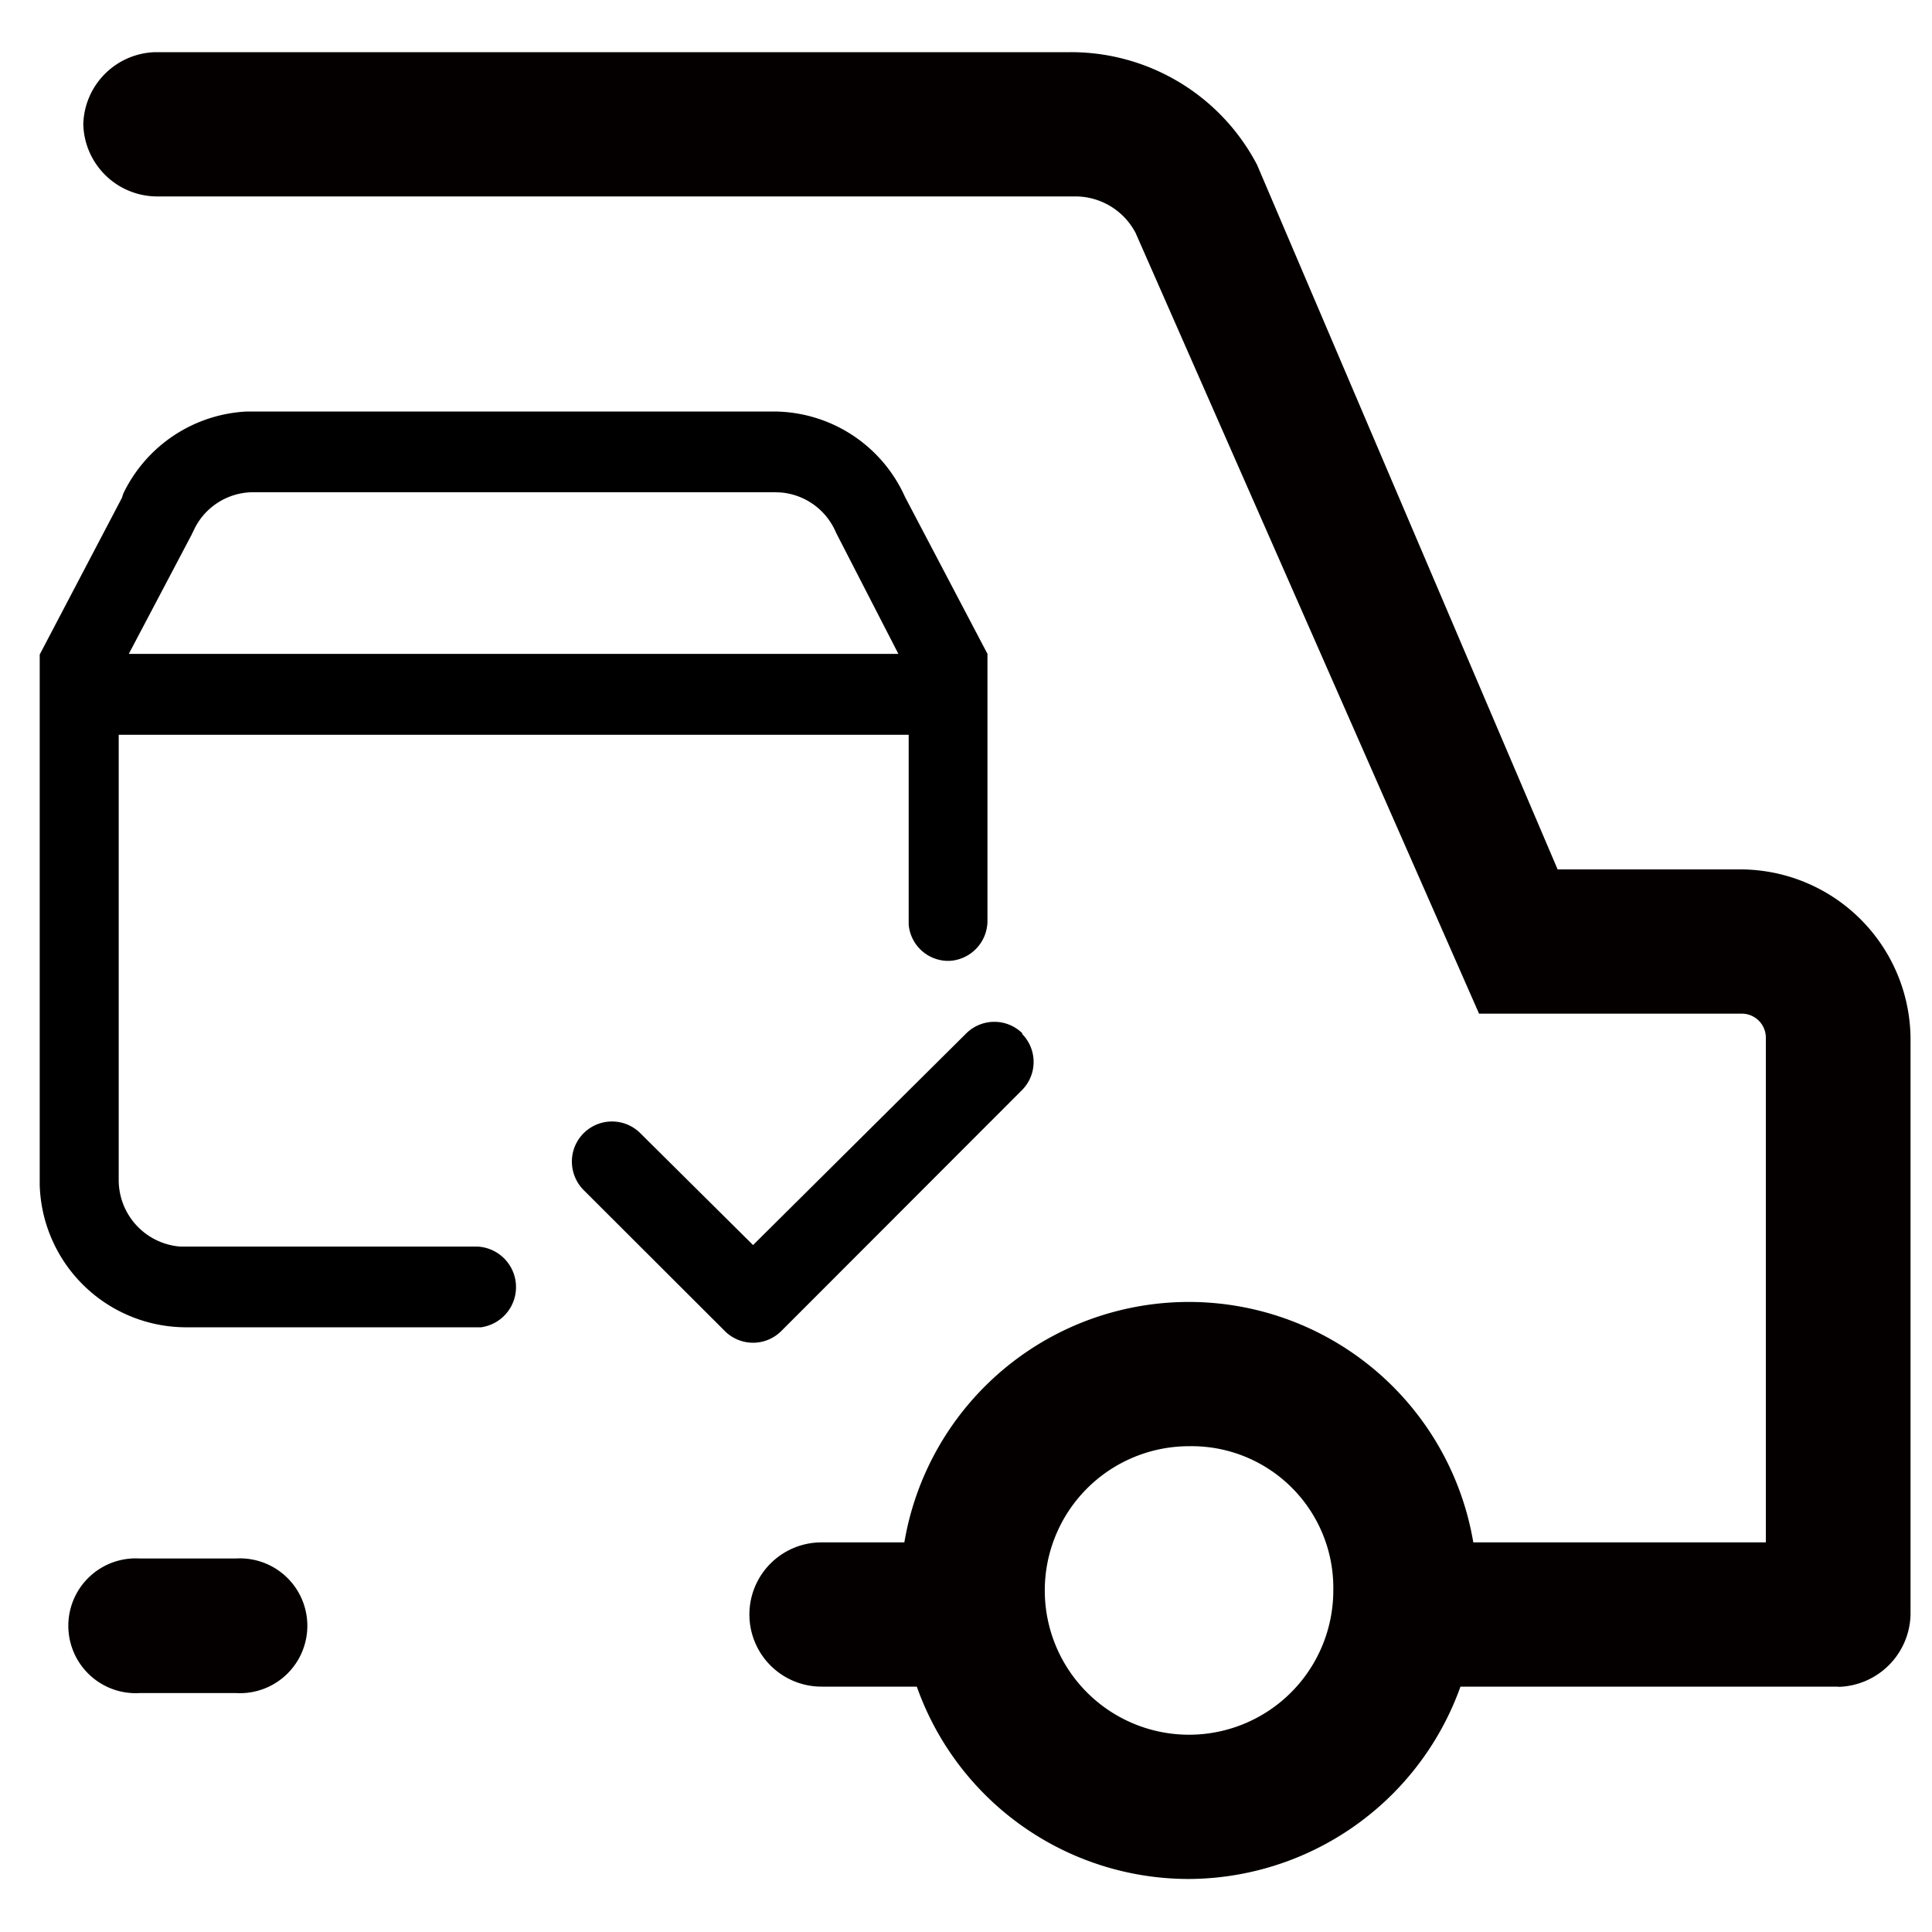
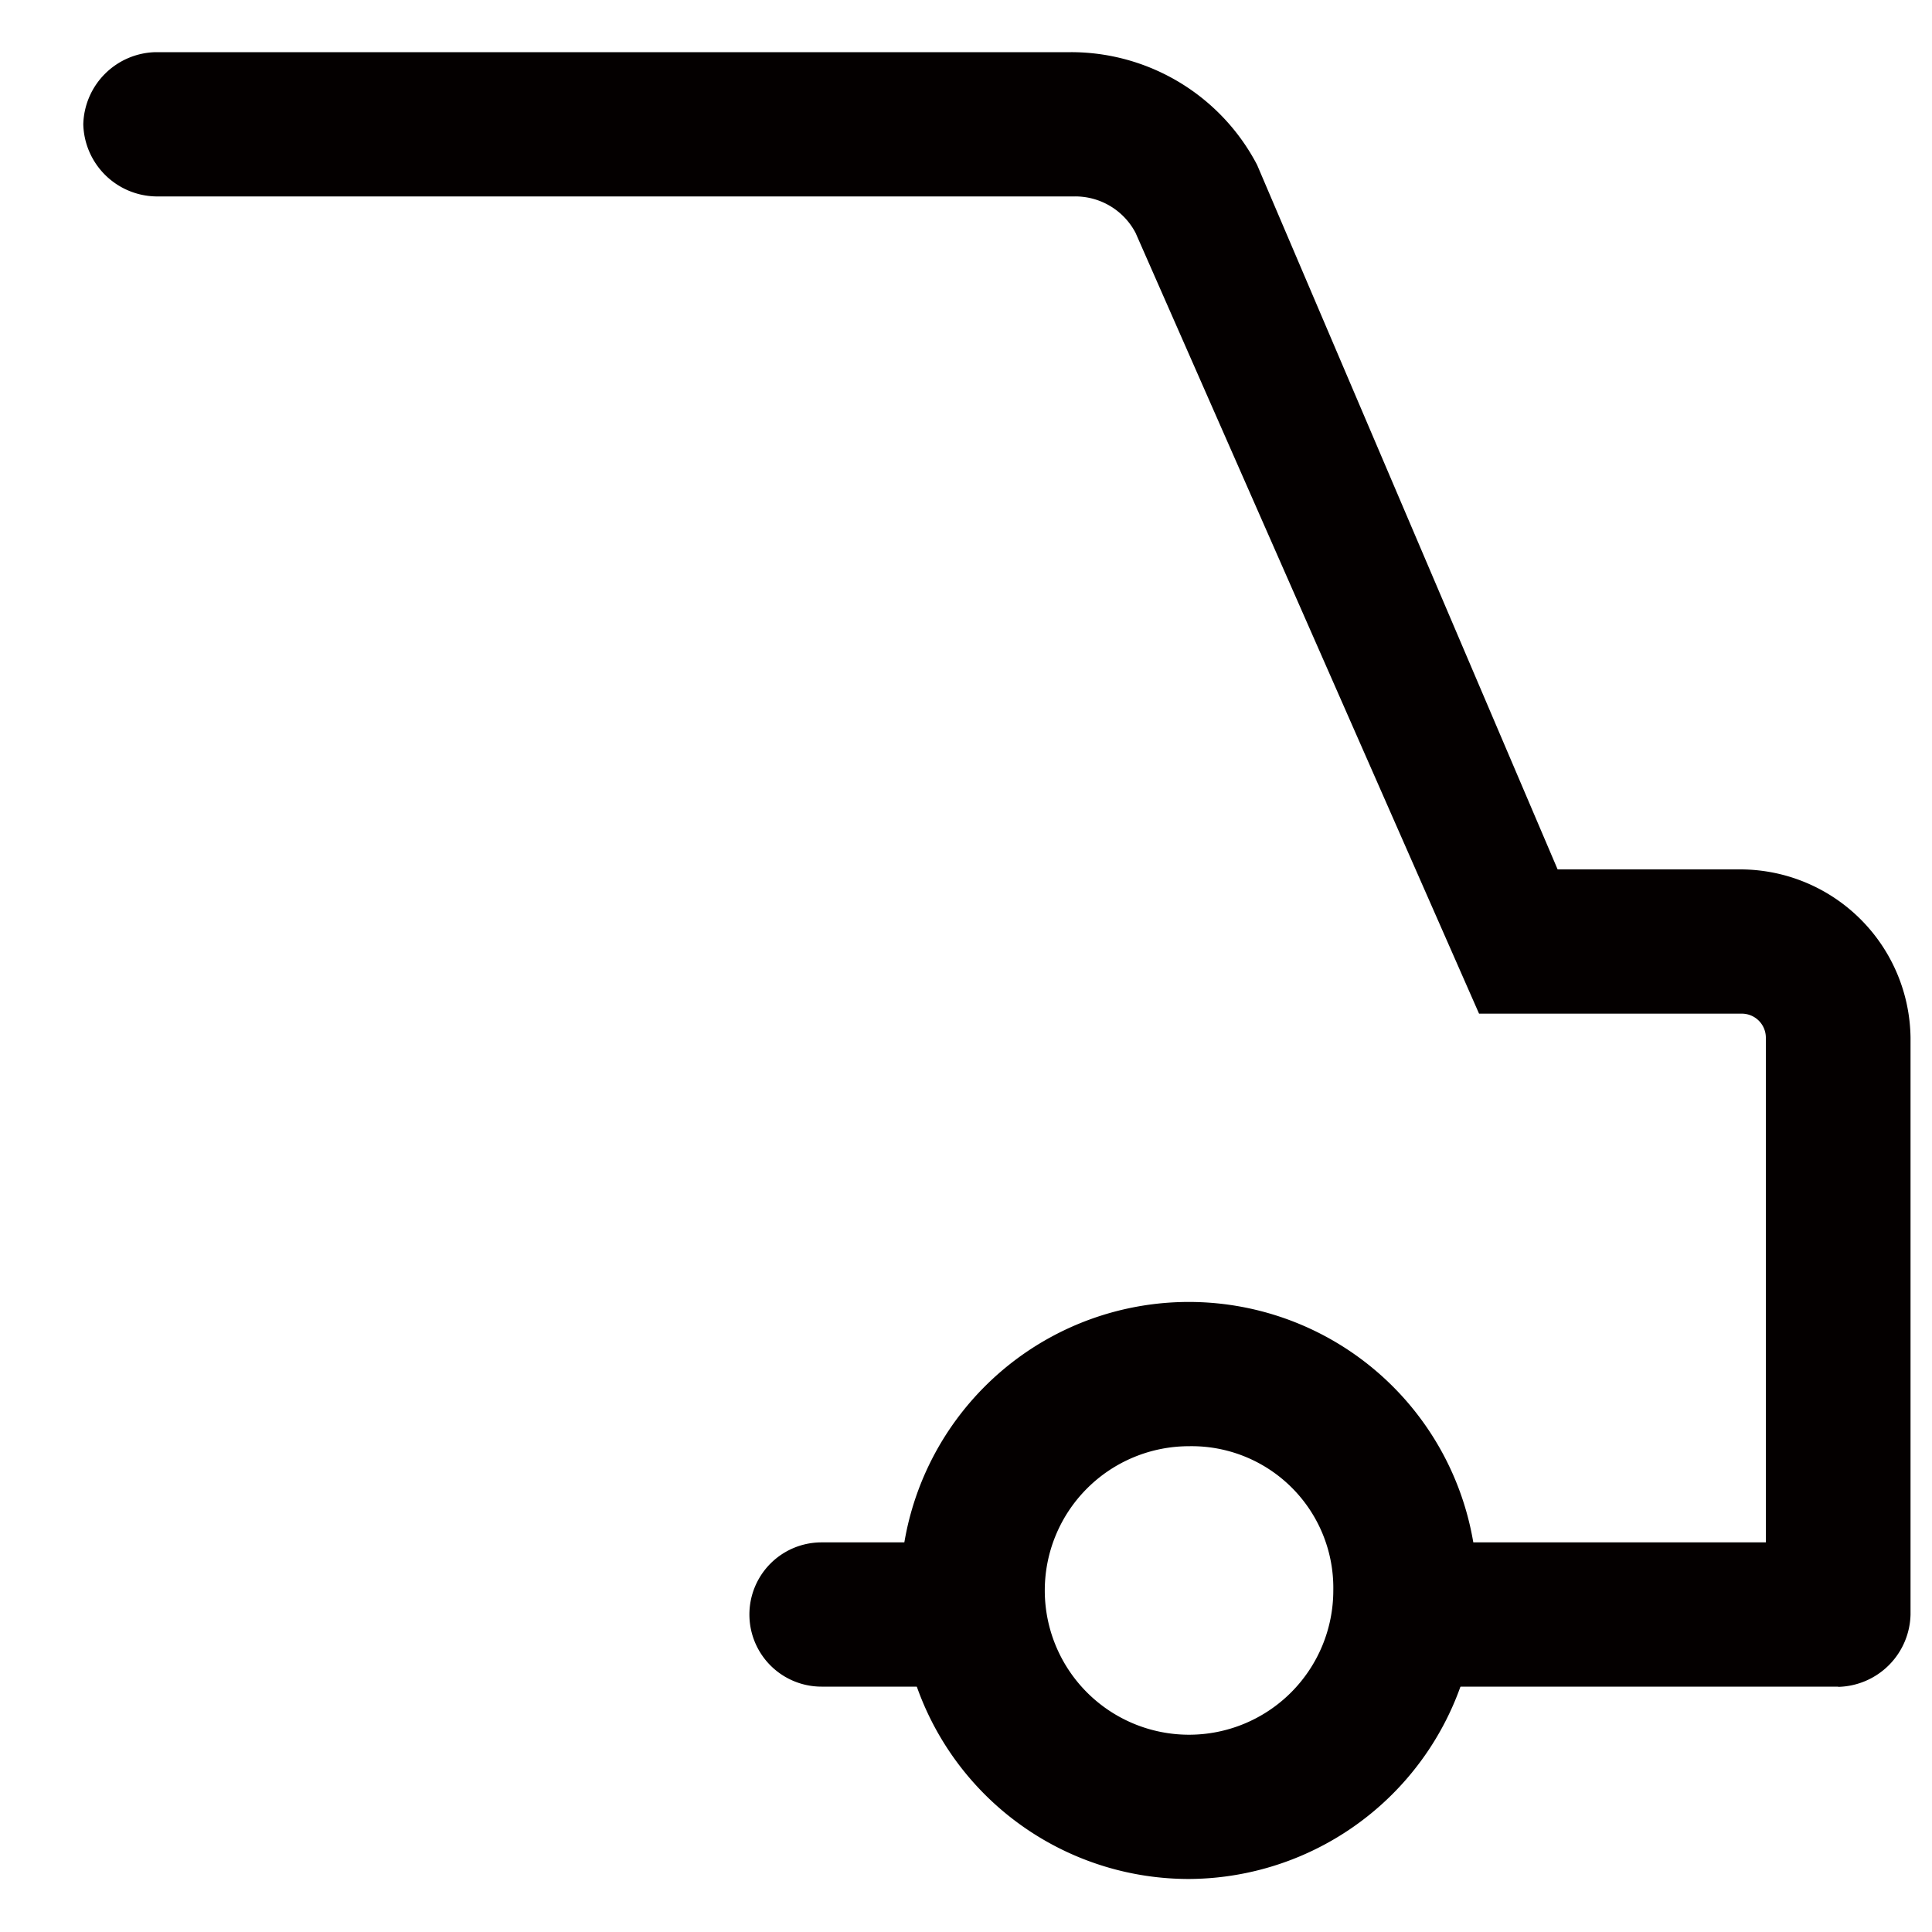
<svg xmlns="http://www.w3.org/2000/svg" id="图层_1" data-name="图层 1" viewBox="0 0 90 90">
  <defs>
    <style>.cls-1{fill:#040000;}.cls-2{fill:none;}</style>
  </defs>
-   <path d="M36.09,19.17a6.72,6.72,0,0,1,6,3.83l.08.17L46,30.46h0V42.89a1.87,1.87,0,0,1-1.75,1.87,1.85,1.85,0,0,1-1.92-1.69V34.23H5.53V54.94a3.11,3.11,0,0,0,2.86,3.13H22.23a1.89,1.89,0,0,1,.18,3.76H8.6a6.83,6.83,0,0,1-6.75-6.63V30.49h0l3.83-7.3L5.74,23a6.75,6.75,0,0,1,5.76-3.83H36.09Zm0,3.76H11.79a3.06,3.06,0,0,0-2.71,1.66l-.16.33L6,30.46H41.85L39,24.92l-.06-.12a3.07,3.07,0,0,0-2.58-1.86Zm0,0" />
-   <path d="M47.6,48.15a1.86,1.86,0,0,1,0,2.64L36.4,62a1.86,1.86,0,0,1-2.64,0l-6.54-6.53a1.89,1.89,0,0,1-.52-1.83,1.87,1.87,0,0,1,3.16-.82L35.08,58,45,48.15a1.86,1.86,0,0,1,2.64,0Zm0,0" />
  <path class="cls-1" d="M55.39,87.53A13.44,13.44,0,1,1,68.82,74.09,13.5,13.5,0,0,1,55.39,87.53Zm0-20.16a6.72,6.72,0,1,0,6.72,6.72,6.6,6.6,0,0,0-6.72-6.72Zm0,0" />
  <path class="cls-1" d="M43.07,78.57h-4.8a3.36,3.36,0,1,1,0-6.72h4.79a3.36,3.36,0,1,1,0,6.72Z" />
  <path class="cls-1" d="M85.62,78.57H67.7a3.36,3.36,0,0,1,0-6.72H82.26V48.34a1.12,1.12,0,0,0-1.12-1.12H68.9l-16-36.37a3.17,3.17,0,0,0-2.81-1.7H7.25A3.45,3.45,0,0,1,3.88,5.79,3.45,3.45,0,0,1,7.24,2.43H49.89a9.78,9.78,0,0,1,8.67,5.25l14,32.82h8.54A7.94,7.94,0,0,1,89,48.34V75.21a3.45,3.45,0,0,1-3.36,3.37Z" />
-   <path class="cls-1" d="M11,78.87H6.5a3.14,3.14,0,1,1,0-6.27H11a3.14,3.14,0,1,1,0,6.27Z" />
-   <polygon class="cls-2" points="3.89 2.35 92.8 2.35 89.01 87.65 0.11 87.65 3.89 2.35" />
</svg>